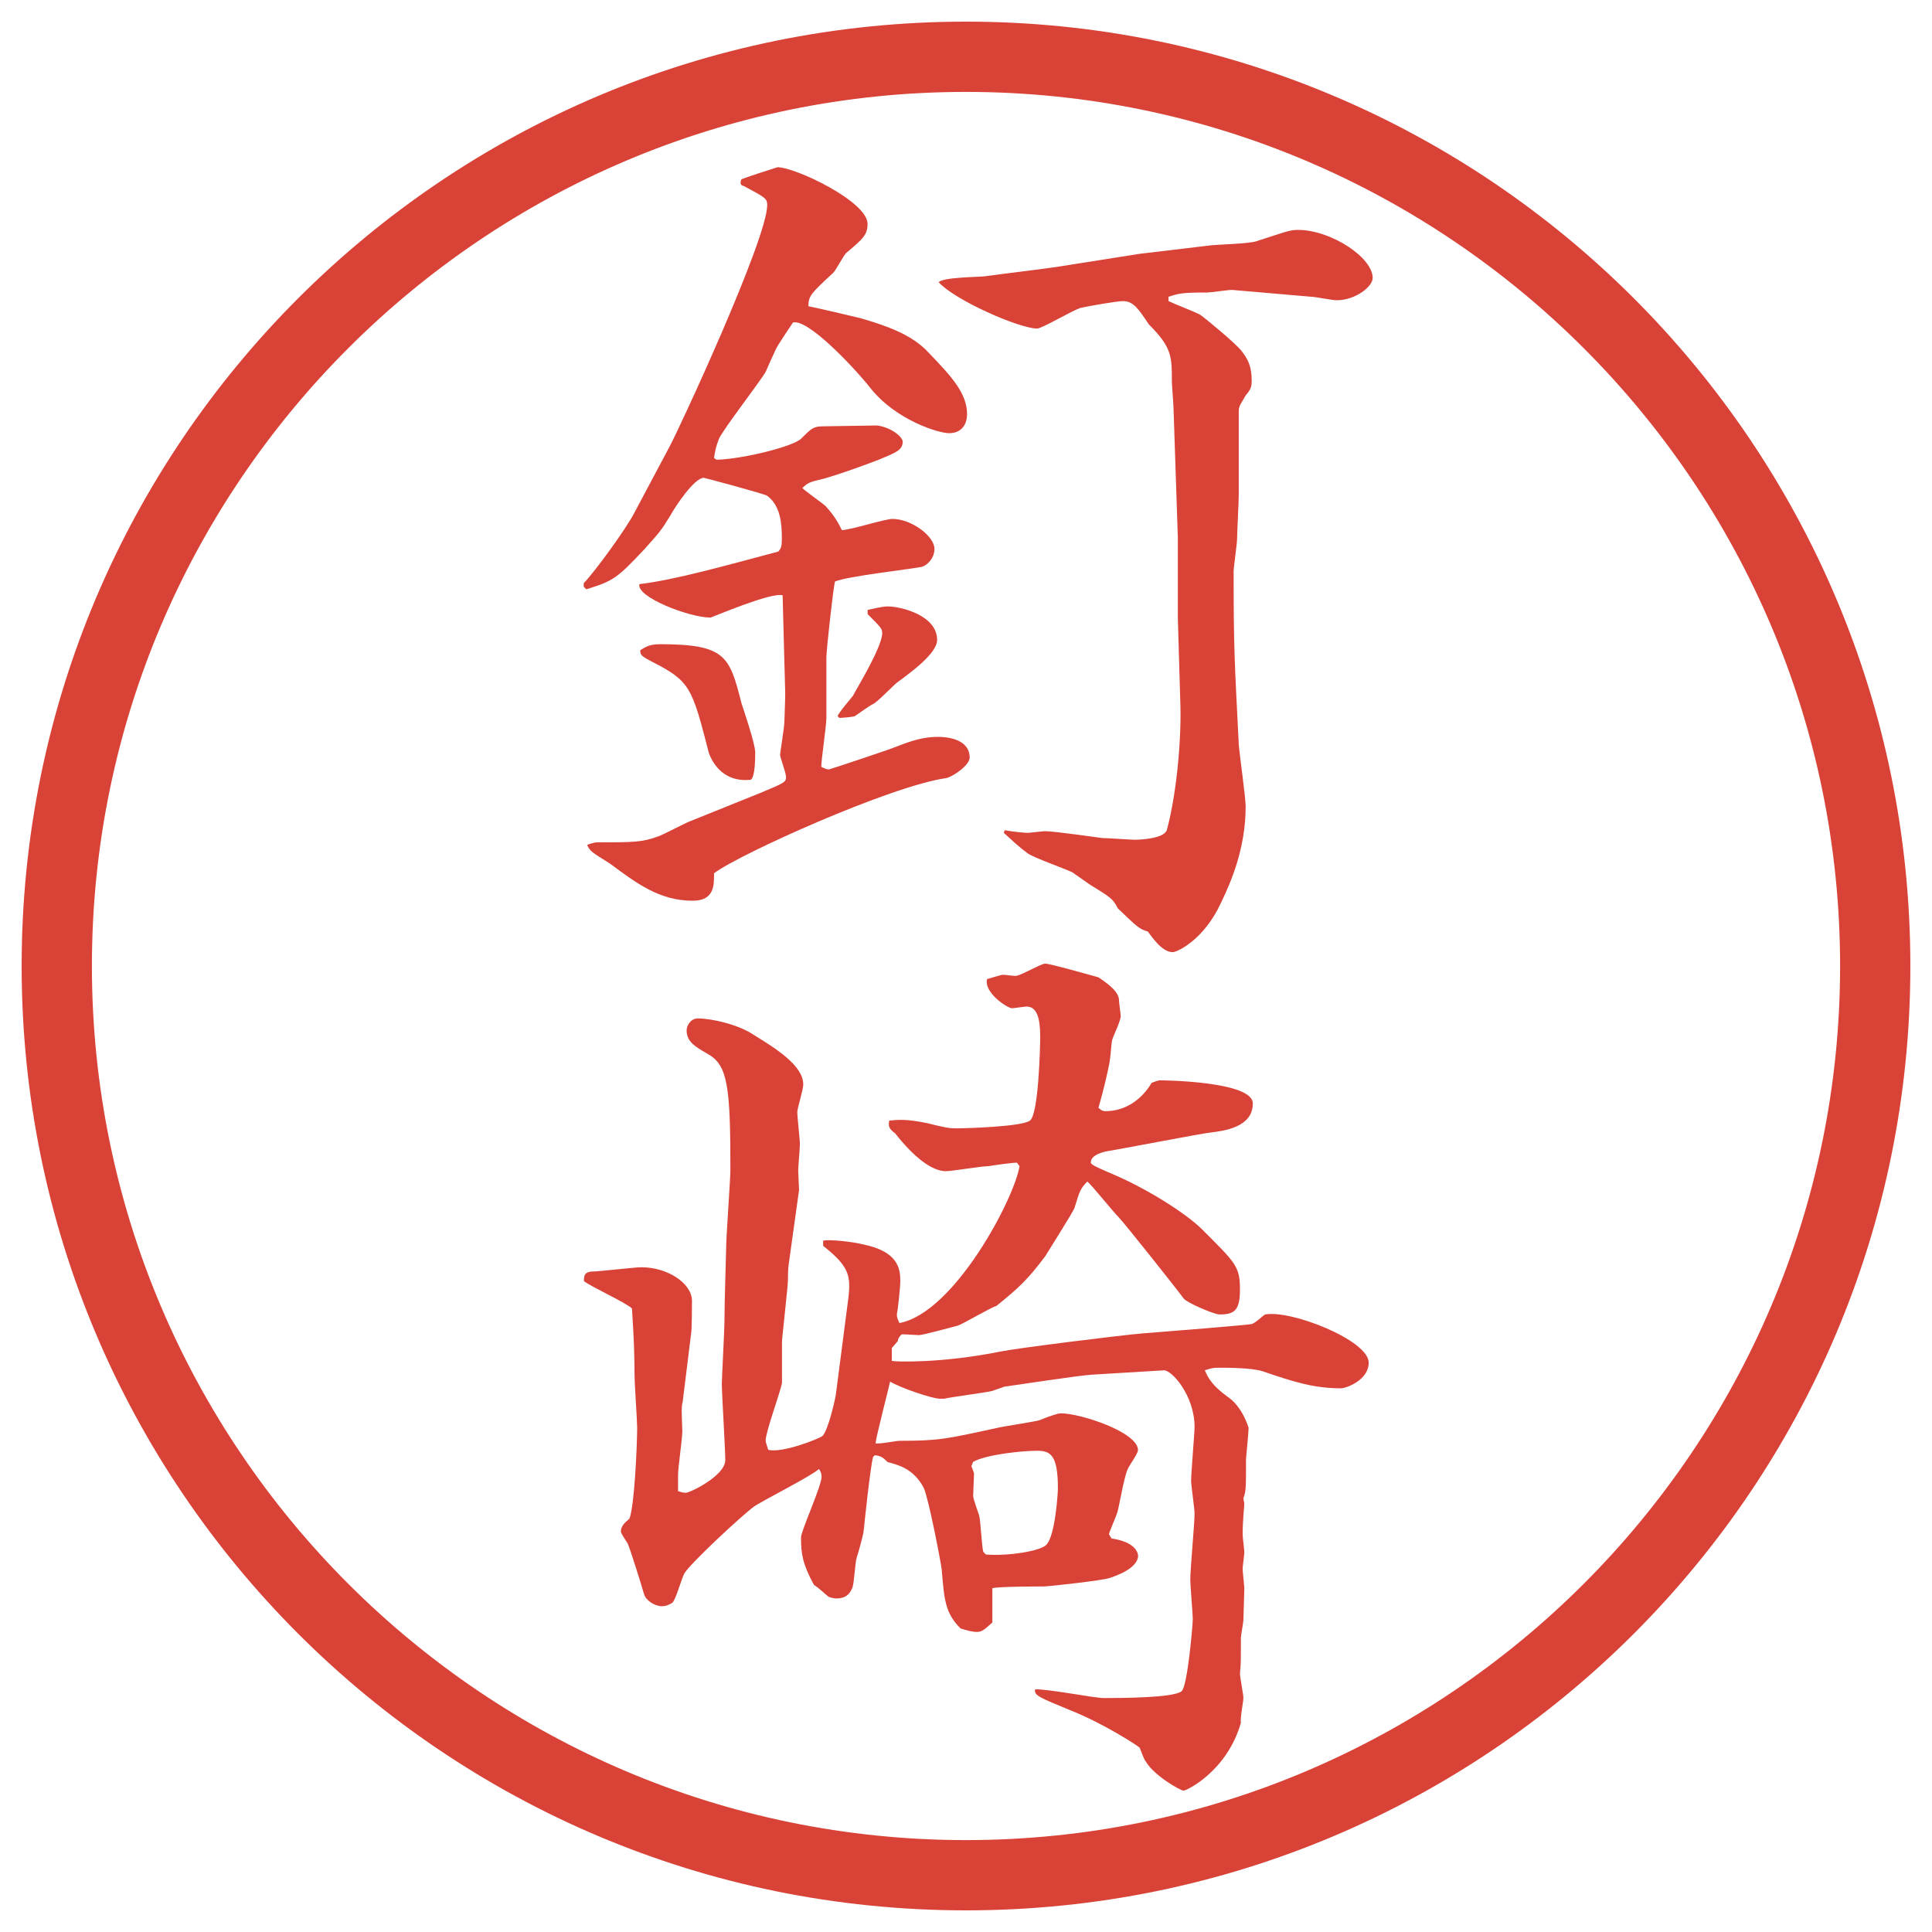
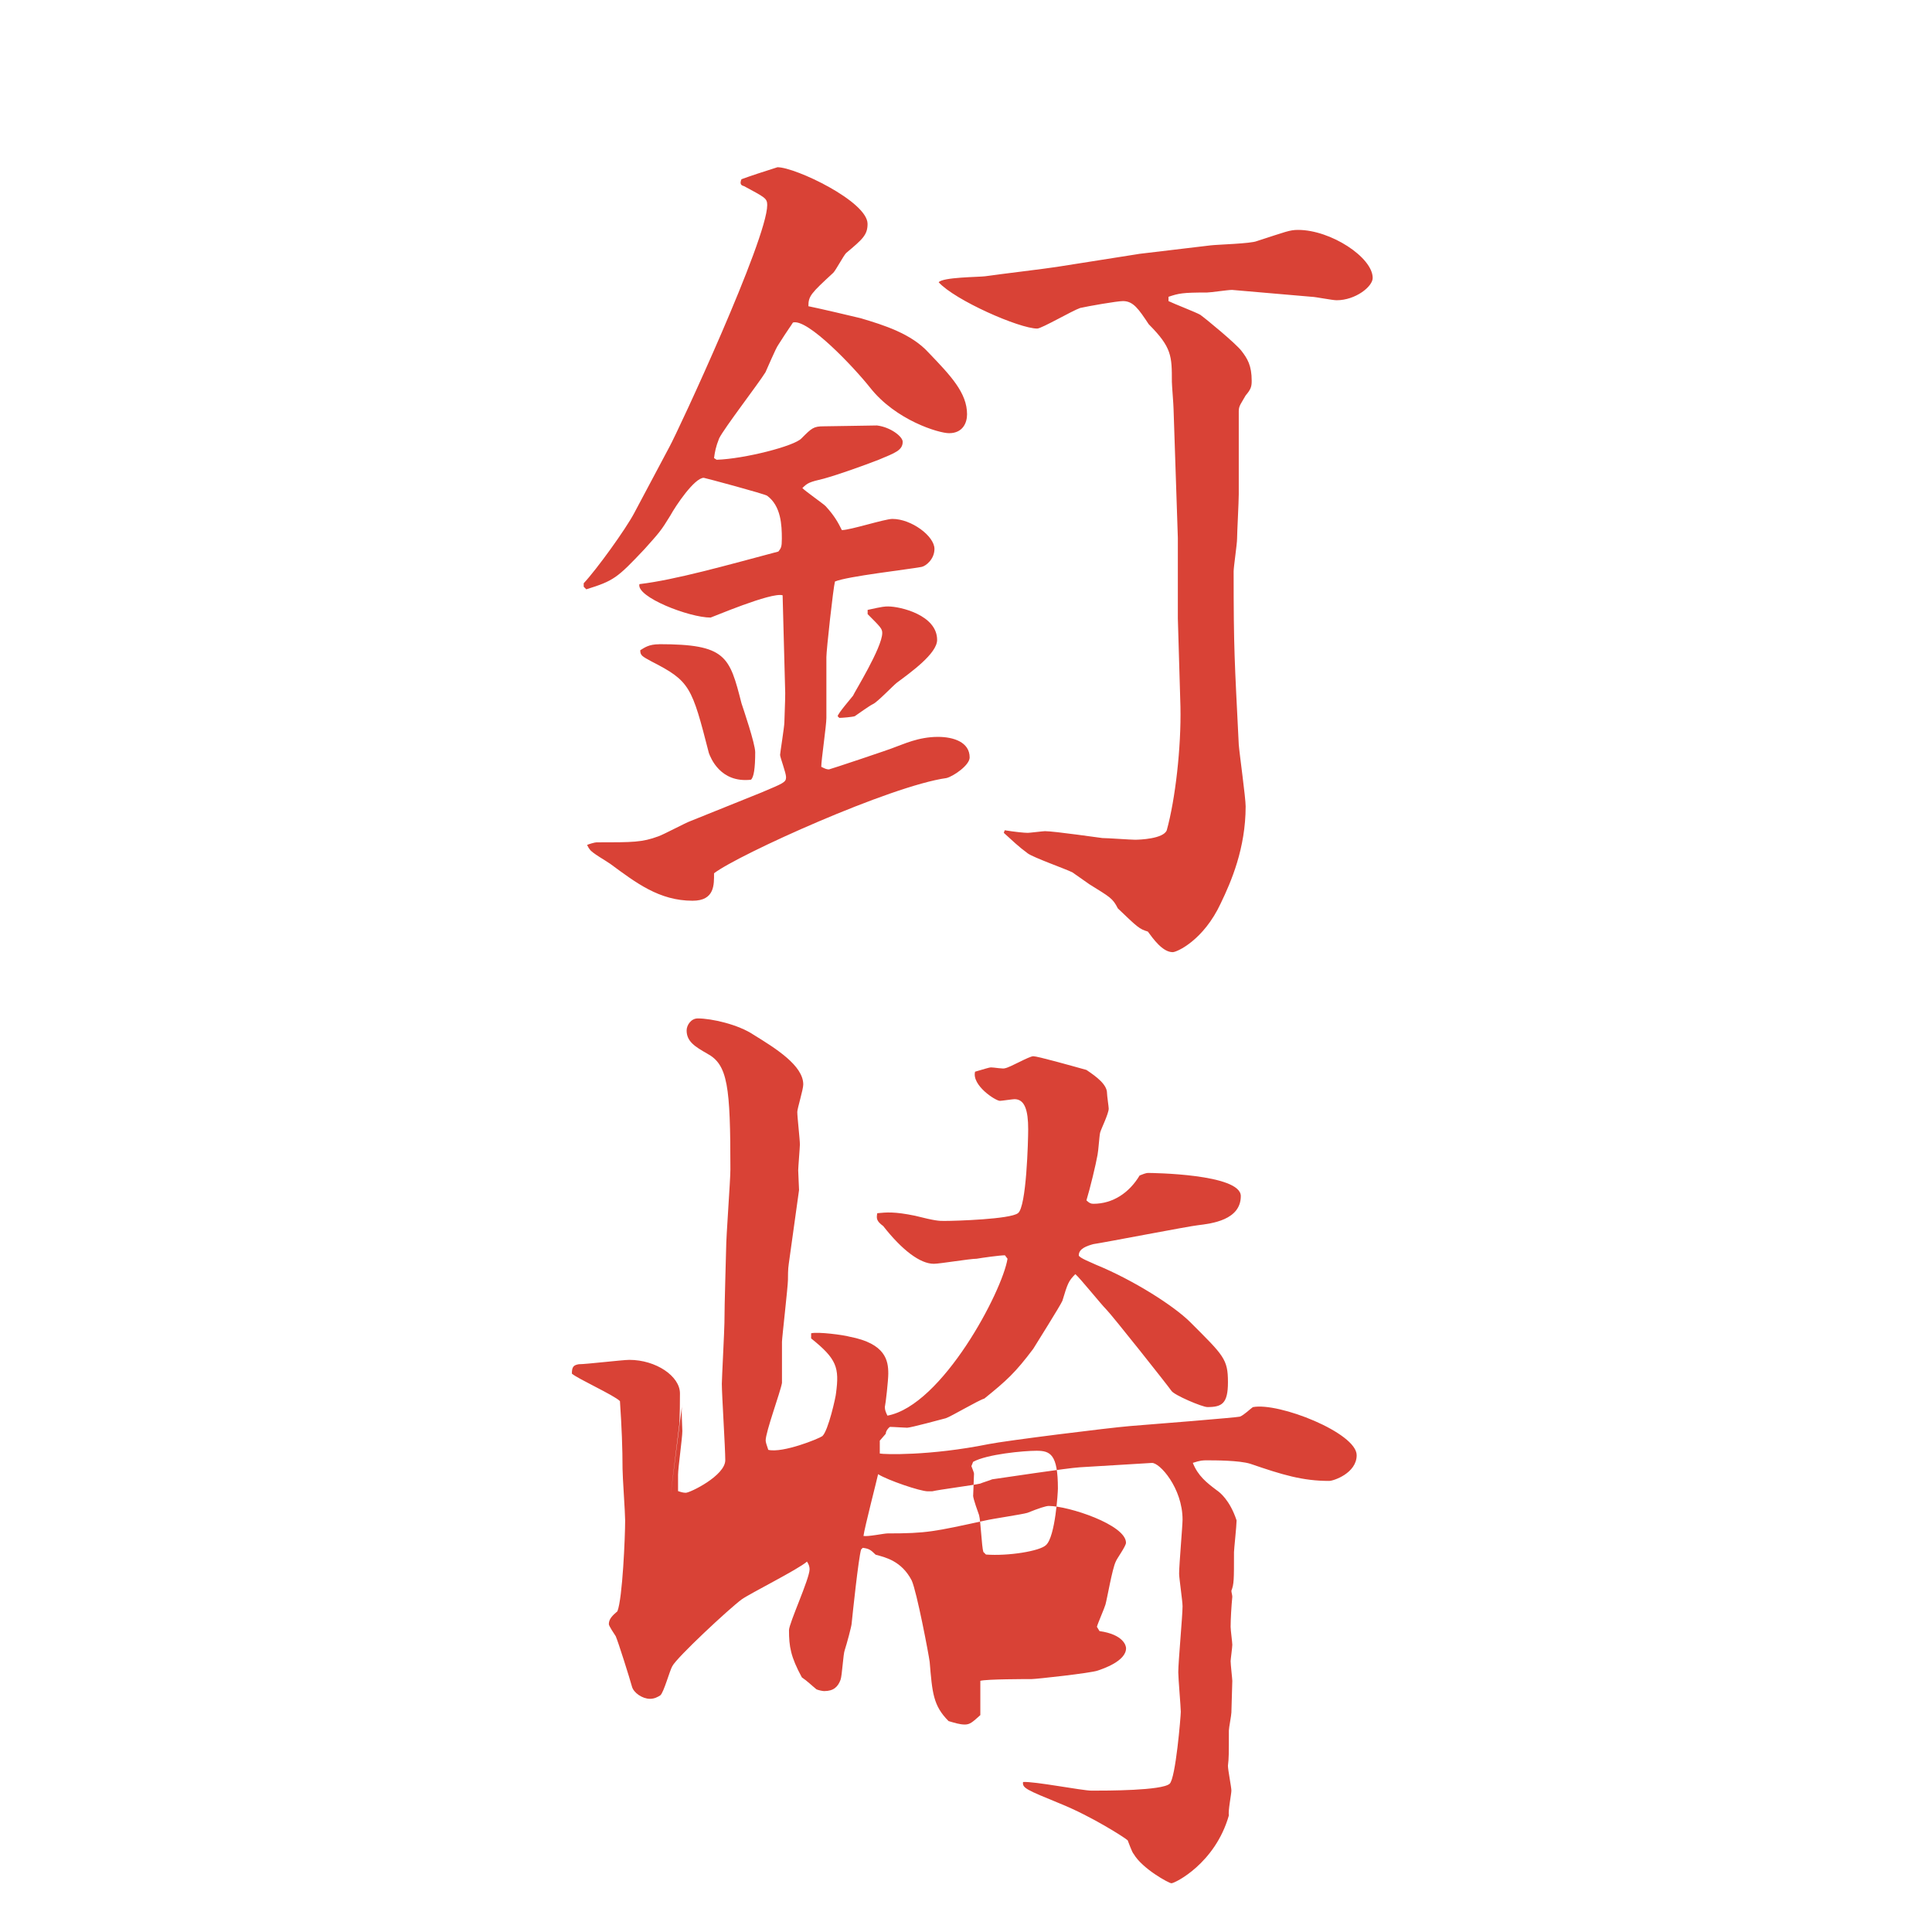
<svg xmlns="http://www.w3.org/2000/svg" version="1.1" viewBox="0 0 27.496 27.496">
  <g>
    <g id="_レイヤー_1" data-name="レイヤー_1">
      <g id="_楕円形_1" data-name="楕円形_1">
-         <path d="M13.748,1.308c6.859,0,12.44,5.581,12.44,12.44s-5.581,12.44-12.44,12.44S1.308,20.607,1.308,13.748,6.889,1.308,13.748,1.308M13.748.308C6.325.308.308,6.325.308,13.748s6.017,13.44,13.44,13.44,13.44-6.017,13.44-13.44S21.171.308,13.748.308h0Z" fill="#d94236" />
-       </g>
+         </g>
      <g>
        <path d="M8.307,8.301c.183-.195.598-.769.72-1.001l.5-.94c.122-.22,1.392-2.954,1.392-3.442,0-.098-.037-.11-.33-.269-.049-.012-.061-.037-.037-.098.098-.037.354-.122.513-.171.256,0,1.282.488,1.282.806,0,.159-.073.22-.305.415-.037.037-.146.244-.183.281-.317.293-.354.33-.354.476.122.024.647.146.745.171.33.098.72.22.964.488.317.33.549.574.549.879,0,.122-.061.269-.256.269-.146,0-.757-.183-1.123-.647-.232-.293-.891-.989-1.099-.928-.037.061-.061.085-.208.317-.037.049-.159.342-.183.391-.098.159-.586.793-.659.94-.049.122-.061.195-.073.281l.037.024c.391-.012,1.111-.195,1.208-.305.146-.146.171-.171.317-.171.122,0,.659-.012.757-.012.195.024.366.159.366.232,0,.122-.11.159-.342.256-.22.085-.562.208-.781.269-.208.049-.232.061-.305.134.049.049.293.22.33.256.134.146.183.244.232.342.122,0,.61-.159.72-.159.269,0,.598.244.598.427,0,.146-.122.244-.183.256-.195.037-1.062.134-1.233.208-.024.085-.122.977-.122,1.074v.867c0,.11-.073.598-.073.696.049.024.073.037.11.037.012,0,.891-.293.94-.317.11-.037.33-.146.61-.146.22,0,.452.073.452.293,0,.11-.232.269-.33.293-.793.11-2.954,1.086-3.308,1.355,0,.159.012.391-.305.391-.476,0-.806-.256-1.172-.525-.049-.037-.269-.159-.293-.208-.012-.012-.024-.037-.037-.061.024-.012.11-.037.134-.037.525,0,.647,0,.879-.085.073-.024.391-.195.464-.22l1.001-.403c.317-.134.354-.146.354-.22,0-.061-.085-.281-.085-.317,0-.024.061-.403.061-.464,0-.049.012-.293.012-.415l-.037-1.392c-.159-.049-1.013.317-1.025.317-.305,0-1.062-.293-1.013-.476.513-.061,1.245-.269,1.978-.464.037-.049.049-.061.049-.183,0-.195-.012-.464-.208-.61-.024-.024-.891-.256-.903-.256-.134,0-.403.403-.476.537-.134.22-.159.244-.366.476-.391.415-.439.452-.83.574l-.037-.037v-.049ZM9.381,9.168c.952,0,1.001.171,1.172.842.024.073.195.574.195.696q0,.342-.061.391c-.439.049-.574-.317-.598-.378-.244-.952-.269-1.025-.818-1.306-.134-.073-.159-.085-.159-.159.061-.037.122-.085.269-.085ZM12.348,8.68c.22-.049.244-.049.293-.049.171,0,.696.122.696.476,0,.195-.378.464-.574.61-.061.049-.281.281-.342.305-.049.024-.22.146-.256.171-.037.012-.183.024-.22.024l-.024-.024c.012-.049.183-.244.22-.293.012-.037.415-.684.415-.891,0-.061-.024-.085-.208-.269v-.061ZM16.205,3.614l1.025-.122c.098-.012.573-.024.658-.061.416-.134.465-.159.586-.159.465,0,1.062.391,1.062.684,0,.122-.244.317-.513.317-.062,0-.306-.049-.354-.049l-1.135-.098c-.061,0-.305.037-.354.037-.354,0-.403.012-.55.061v.061c.073.037.391.159.452.195.085.061.5.403.586.513.085.11.146.208.146.427,0,.085-.013.122-.086.208-.061.11-.098.146-.098.22v1.184c0,.11-.024.549-.024.635,0,.073-.049.403-.049.464,0,1.123.013,1.257.073,2.466.012.146.098.757.098.879,0,.598-.207,1.074-.354,1.379-.244.525-.623.696-.684.696-.146,0-.281-.195-.354-.293-.122-.037-.146-.061-.427-.33-.074-.146-.11-.159-.403-.342-.036-.024-.208-.146-.244-.171-.098-.049-.549-.208-.634-.269-.134-.098-.22-.183-.342-.293l.013-.037c.146.024.28.037.329.037.024,0,.22-.024.244-.024.133,0,.805.098.817.098.074,0,.403.024.465.024.061,0,.402-.012.451-.134.122-.439.207-1.184.195-1.758l-.037-1.257v-1.147l-.061-1.831c0-.061-.024-.342-.024-.391,0-.366,0-.488-.329-.818-.146-.22-.221-.33-.367-.33-.085,0-.5.073-.609.098-.11.037-.549.293-.611.293-.256,0-1.171-.403-1.403-.659.061-.073.562-.073.659-.085.159-.024.879-.11,1.025-.134l1.16-.183Z" fill="#d94236" />
-         <path d="M9.711,19.965c-.012.072-.012.098,0,.402,0,.098-.061.525-.061.623v.231c.037.013.073.024.11.024.061,0,.562-.244.562-.464,0-.171-.049-.94-.049-1.087,0-.061.037-.781.037-.866,0-.257.024-1.001.024-1.05,0-.184.061-.977.061-1.135,0-1.185-.037-1.49-.33-1.648-.171-.098-.293-.171-.293-.33,0-.073.061-.171.159-.171.195,0,.574.085.793.232.317.195.708.439.708.708,0,.073-.085.342-.085.391,0,.073.037.391.037.464,0,.036-.024.329-.024.366,0,.049.012.244.012.281l-.146,1.049c-.012.074-.012.184-.012.232,0,.086-.085.83-.085.879v.586c-.024.135-.232.695-.232.818,0,.023.012.061.037.134.208.049.72-.159.769-.195.085-.073.195-.573.195-.61l.171-1.318c.049-.366.012-.488-.354-.781v-.073c.098-.024.464.024.549.049.513.098.549.342.549.524,0,.098-.037.428-.049.477,0,.037.012.073.037.122.781-.146,1.636-1.771,1.709-2.233l-.037-.049c-.072,0-.329.036-.402.049-.098,0-.525.072-.61.072-.195,0-.452-.195-.72-.537-.098-.072-.098-.109-.085-.183.134-.013.244-.024.537.036.293.074.342.074.415.074.171,0,.94-.025,1.05-.11.122-.085.146-1.038.146-1.196,0-.269-.049-.427-.195-.427-.024,0-.184.024-.207.024-.062,0-.403-.22-.354-.415.134-.037.195-.061.231-.061.037,0,.172.024.195.012.074-.012.342-.171.403-.171s.537.134.756.195c.146.098.293.208.293.33,0,.037.024.195.024.22,0,.073-.11.293-.122.342s-.024.256-.037.317c-.023.134-.109.488-.158.647.037.036.061.049.098.049.281,0,.513-.159.659-.403.036-.013.085-.036.122-.036s1.318.012,1.318.329c0,.342-.415.391-.61.415-.122.012-1.318.244-1.489.269-.086.024-.207.062-.207.159,0,.036.195.109.244.134.537.22,1.11.586,1.342.817.477.477.537.525.537.855,0,.305-.085.354-.293.354-.072,0-.476-.171-.512-.232-.049-.072-.843-1.074-.928-1.159-.074-.073-.367-.439-.439-.501-.098.098-.11.135-.184.379-.024.061-.378.623-.415.684-.257.342-.378.451-.696.708-.085.024-.476.257-.549.28-.049.013-.5.135-.549.135-.037,0-.195-.012-.244-.012-.024.012-.061.061-.061.098l-.085.098v.183c.049.013.708.036,1.55-.134.244-.049,1.708-.232,2.014-.257.316-.024,1.525-.122,1.562-.134.061-.025.146-.11.183-.135.366-.073,1.478.366,1.478.684,0,.256-.33.366-.391.366-.379,0-.66-.085-1.123-.244-.159-.049-.501-.049-.623-.049-.049,0-.086,0-.195.036.073.184.195.281.342.391.037.025.184.135.281.428,0,.073-.037.415-.037.451,0,.403,0,.452-.037.55,0,.024.013.062.013.085-.013.135-.024.318-.024.428,0,.049.024.22.024.256,0,.037-.024.208-.024.232,0,.049.024.256.024.281,0,.072-.013.378-.013.451,0,.037-.036.22-.036.256,0,.342,0,.391-.013.501,0,.062.049.306.049.354s-.049.293-.036.354c-.195.684-.769.965-.817.965-.037,0-.416-.208-.537-.416-.025-.023-.074-.17-.086-.195-.037-.036-.513-.342-.965-.524-.475-.195-.537-.22-.524-.306.159-.012.842.123.976.123.22,0,1.001,0,1.11-.098.086-.074.159-.965.159-1.025,0-.062-.036-.477-.036-.562,0-.146.061-.805.061-.939,0-.073-.049-.402-.049-.464,0-.122.049-.684.049-.769,0-.452-.33-.818-.439-.807l-1.025.062c-.195.013-1.062.146-1.245.171-.024.012-.146.049-.171.061-.11.025-.586.086-.684.11h-.061c-.11,0-.574-.159-.708-.244-.012.062-.195.769-.208.879.061.013.293-.036.342-.036.562,0,.659-.025,1.392-.184.098-.024.524-.086.599-.109q.244-.098.304-.098c.281,0,1.099.268,1.099.524,0,.049-.134.231-.146.269-.049.098-.122.525-.146.61-.013.049-.11.269-.122.317l.037.061c.342.049.378.208.378.244,0,.184-.329.293-.403.318-.098.036-.878.121-.939.121-.073,0-.646,0-.732.025v.488c-.11.098-.146.134-.22.134s-.146-.024-.232-.049c-.22-.22-.232-.403-.269-.843-.012-.098-.183-1-.256-1.159-.146-.28-.378-.329-.513-.366-.073-.073-.098-.086-.183-.098l-.024.024c-.037.122-.122.928-.134,1.05,0,.037-.073.305-.098.379-.024.061-.037.365-.061.427-.037.098-.098.159-.232.159-.024,0-.085-.013-.11-.025-.061-.049-.134-.121-.208-.17-.159-.293-.183-.439-.183-.672,0-.098.293-.732.293-.867,0-.036-.012-.072-.037-.109-.122.109-.806.451-.928.537-.183.135-.928.83-.989.952-.037.062-.122.378-.171.415-.037.024-.085.049-.146.049-.11,0-.232-.086-.256-.171-.037-.134-.195-.635-.232-.72-.024-.037-.098-.146-.098-.172,0-.072.049-.121.122-.183.073-.183.11-1.062.11-1.294,0-.109-.037-.623-.037-.732,0-.293-.012-.598-.037-.965-.085-.085-.598-.316-.684-.391,0-.098.024-.121.098-.134.11,0,.623-.062.72-.062.378,0,.72.232.72.477,0,.012,0,.415-.012.464l-.122.989ZM13.849,21.283c0,.049.073.244.085.28.024.085.037.452.061.524l.037.037c.318.024.769-.049.855-.135.133-.121.169-.756.169-.805,0-.488-.109-.537-.304-.537-.184,0-.708.049-.903.158l-.024.061c.012.037.037.086.037.11l-.012.306Z" fill="#d94236" />
+         <path d="M9.711,19.965c-.012.072-.012.098,0,.402,0,.098-.061.525-.061.623v.231c.037.013.073.024.11.024.061,0,.562-.244.562-.464,0-.171-.049-.94-.049-1.087,0-.061.037-.781.037-.866,0-.257.024-1.001.024-1.05,0-.184.061-.977.061-1.135,0-1.185-.037-1.49-.33-1.648-.171-.098-.293-.171-.293-.33,0-.073.061-.171.159-.171.195,0,.574.085.793.232.317.195.708.439.708.708,0,.073-.085.342-.085.391,0,.073.037.391.037.464,0,.036-.024.329-.024.366,0,.049.012.244.012.281l-.146,1.049c-.012.074-.012.184-.012.232,0,.086-.085.83-.085.879v.586c-.024.135-.232.695-.232.818,0,.023.012.061.037.134.208.049.72-.159.769-.195.085-.073.195-.573.195-.61c.049-.366.012-.488-.354-.781v-.073c.098-.024.464.024.549.049.513.098.549.342.549.524,0,.098-.037.428-.049.477,0,.037.012.073.037.122.781-.146,1.636-1.771,1.709-2.233l-.037-.049c-.072,0-.329.036-.402.049-.098,0-.525.072-.61.072-.195,0-.452-.195-.72-.537-.098-.072-.098-.109-.085-.183.134-.013.244-.024.537.036.293.074.342.074.415.074.171,0,.94-.025,1.05-.11.122-.085.146-1.038.146-1.196,0-.269-.049-.427-.195-.427-.024,0-.184.024-.207.024-.062,0-.403-.22-.354-.415.134-.037.195-.061.231-.061.037,0,.172.024.195.012.074-.012.342-.171.403-.171s.537.134.756.195c.146.098.293.208.293.33,0,.037.024.195.024.22,0,.073-.11.293-.122.342s-.024.256-.037.317c-.023.134-.109.488-.158.647.037.036.061.049.098.049.281,0,.513-.159.659-.403.036-.013.085-.036.122-.036s1.318.012,1.318.329c0,.342-.415.391-.61.415-.122.012-1.318.244-1.489.269-.086.024-.207.062-.207.159,0,.036.195.109.244.134.537.22,1.11.586,1.342.817.477.477.537.525.537.855,0,.305-.085.354-.293.354-.072,0-.476-.171-.512-.232-.049-.072-.843-1.074-.928-1.159-.074-.073-.367-.439-.439-.501-.098.098-.11.135-.184.379-.024.061-.378.623-.415.684-.257.342-.378.451-.696.708-.085.024-.476.257-.549.28-.049.013-.5.135-.549.135-.037,0-.195-.012-.244-.012-.024.012-.061.061-.061.098l-.085.098v.183c.049.013.708.036,1.55-.134.244-.049,1.708-.232,2.014-.257.316-.024,1.525-.122,1.562-.134.061-.025.146-.11.183-.135.366-.073,1.478.366,1.478.684,0,.256-.33.366-.391.366-.379,0-.66-.085-1.123-.244-.159-.049-.501-.049-.623-.049-.049,0-.086,0-.195.036.073.184.195.281.342.391.037.025.184.135.281.428,0,.073-.037.415-.037.451,0,.403,0,.452-.037.55,0,.024.013.062.013.085-.013.135-.024.318-.024.428,0,.049.024.22.024.256,0,.037-.024.208-.024.232,0,.049.024.256.024.281,0,.072-.013.378-.013.451,0,.037-.036.22-.036.256,0,.342,0,.391-.013.501,0,.062.049.306.049.354s-.049.293-.036.354c-.195.684-.769.965-.817.965-.037,0-.416-.208-.537-.416-.025-.023-.074-.17-.086-.195-.037-.036-.513-.342-.965-.524-.475-.195-.537-.22-.524-.306.159-.012.842.123.976.123.22,0,1.001,0,1.11-.098.086-.074.159-.965.159-1.025,0-.062-.036-.477-.036-.562,0-.146.061-.805.061-.939,0-.073-.049-.402-.049-.464,0-.122.049-.684.049-.769,0-.452-.33-.818-.439-.807l-1.025.062c-.195.013-1.062.146-1.245.171-.024.012-.146.049-.171.061-.11.025-.586.086-.684.11h-.061c-.11,0-.574-.159-.708-.244-.012.062-.195.769-.208.879.061.013.293-.036.342-.036.562,0,.659-.025,1.392-.184.098-.024.524-.086.599-.109q.244-.098.304-.098c.281,0,1.099.268,1.099.524,0,.049-.134.231-.146.269-.049.098-.122.525-.146.61-.013.049-.11.269-.122.317l.037.061c.342.049.378.208.378.244,0,.184-.329.293-.403.318-.098.036-.878.121-.939.121-.073,0-.646,0-.732.025v.488c-.11.098-.146.134-.22.134s-.146-.024-.232-.049c-.22-.22-.232-.403-.269-.843-.012-.098-.183-1-.256-1.159-.146-.28-.378-.329-.513-.366-.073-.073-.098-.086-.183-.098l-.024.024c-.037.122-.122.928-.134,1.05,0,.037-.073.305-.098.379-.024.061-.037.365-.061.427-.037.098-.098.159-.232.159-.024,0-.085-.013-.11-.025-.061-.049-.134-.121-.208-.17-.159-.293-.183-.439-.183-.672,0-.098.293-.732.293-.867,0-.036-.012-.072-.037-.109-.122.109-.806.451-.928.537-.183.135-.928.83-.989.952-.037.062-.122.378-.171.415-.037.024-.085.049-.146.049-.11,0-.232-.086-.256-.171-.037-.134-.195-.635-.232-.72-.024-.037-.098-.146-.098-.172,0-.072.049-.121.122-.183.073-.183.11-1.062.11-1.294,0-.109-.037-.623-.037-.732,0-.293-.012-.598-.037-.965-.085-.085-.598-.316-.684-.391,0-.098.024-.121.098-.134.11,0,.623-.062.72-.062.378,0,.72.232.72.477,0,.012,0,.415-.012.464l-.122.989ZM13.849,21.283c0,.049.073.244.085.28.024.085.037.452.061.524l.037.037c.318.024.769-.049.855-.135.133-.121.169-.756.169-.805,0-.488-.109-.537-.304-.537-.184,0-.708.049-.903.158l-.024.061c.012.037.037.086.037.11l-.012.306Z" fill="#d94236" />
      </g>
    </g>
  </g>
</svg>